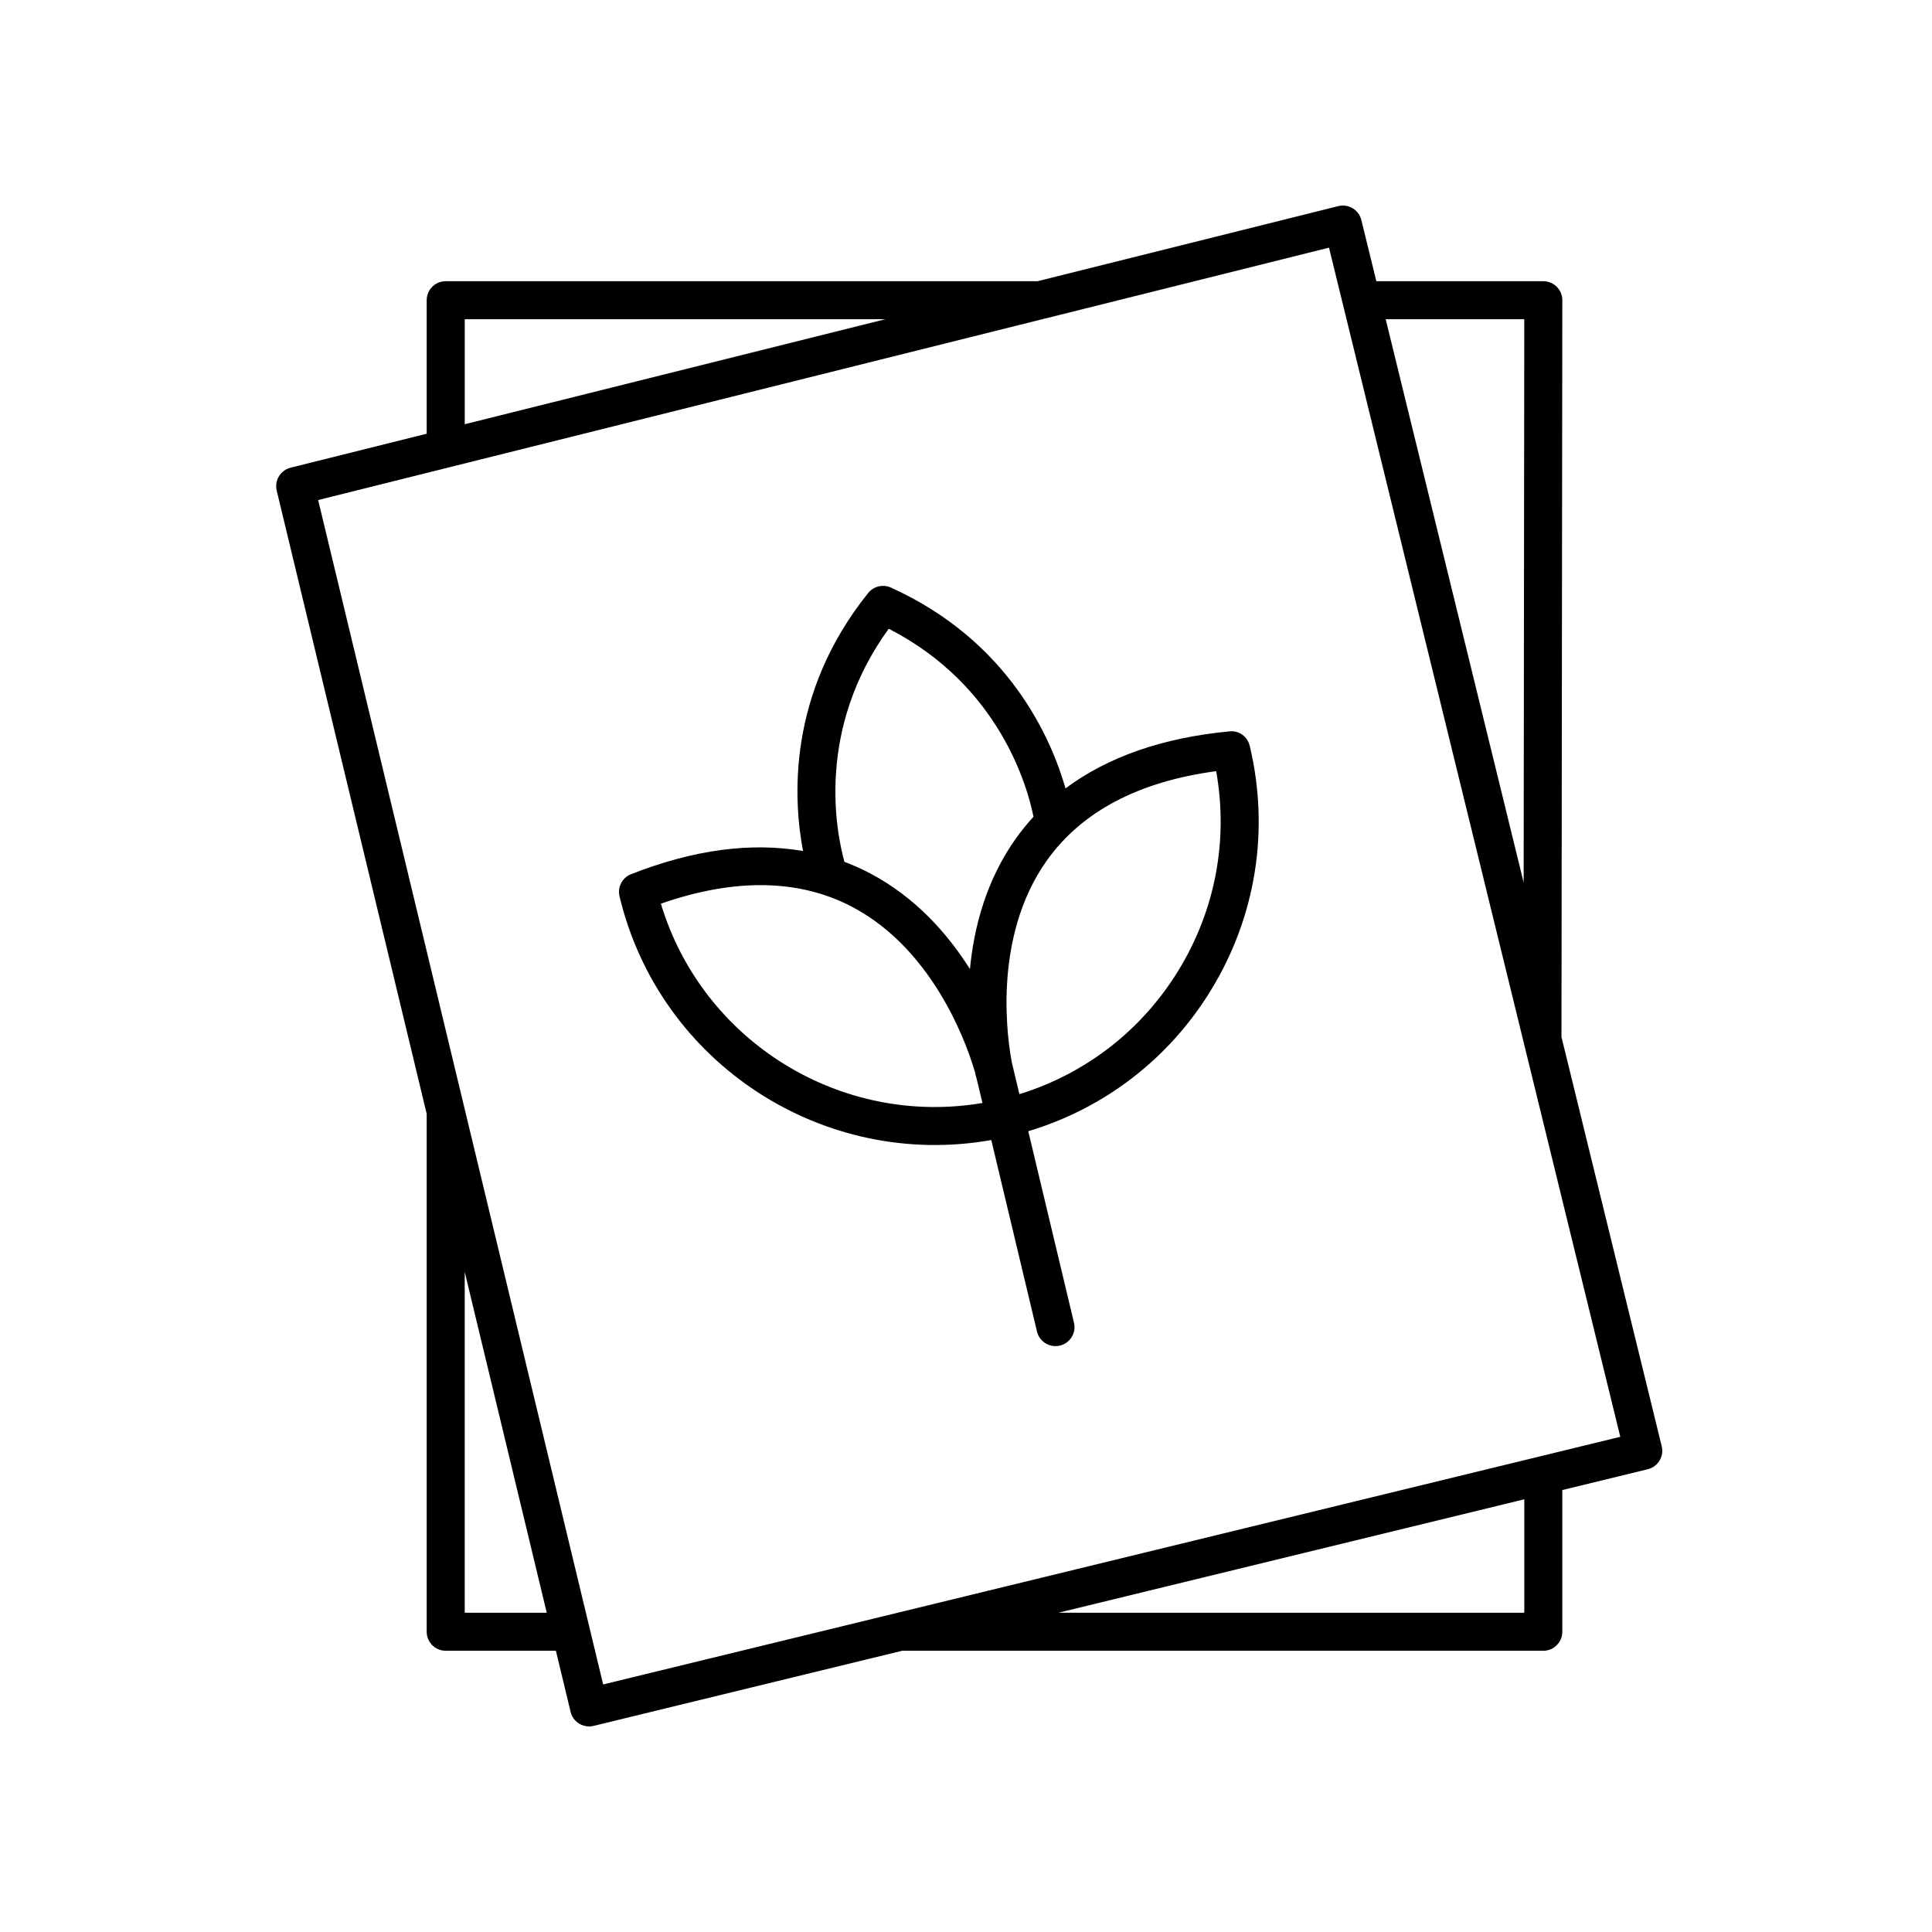
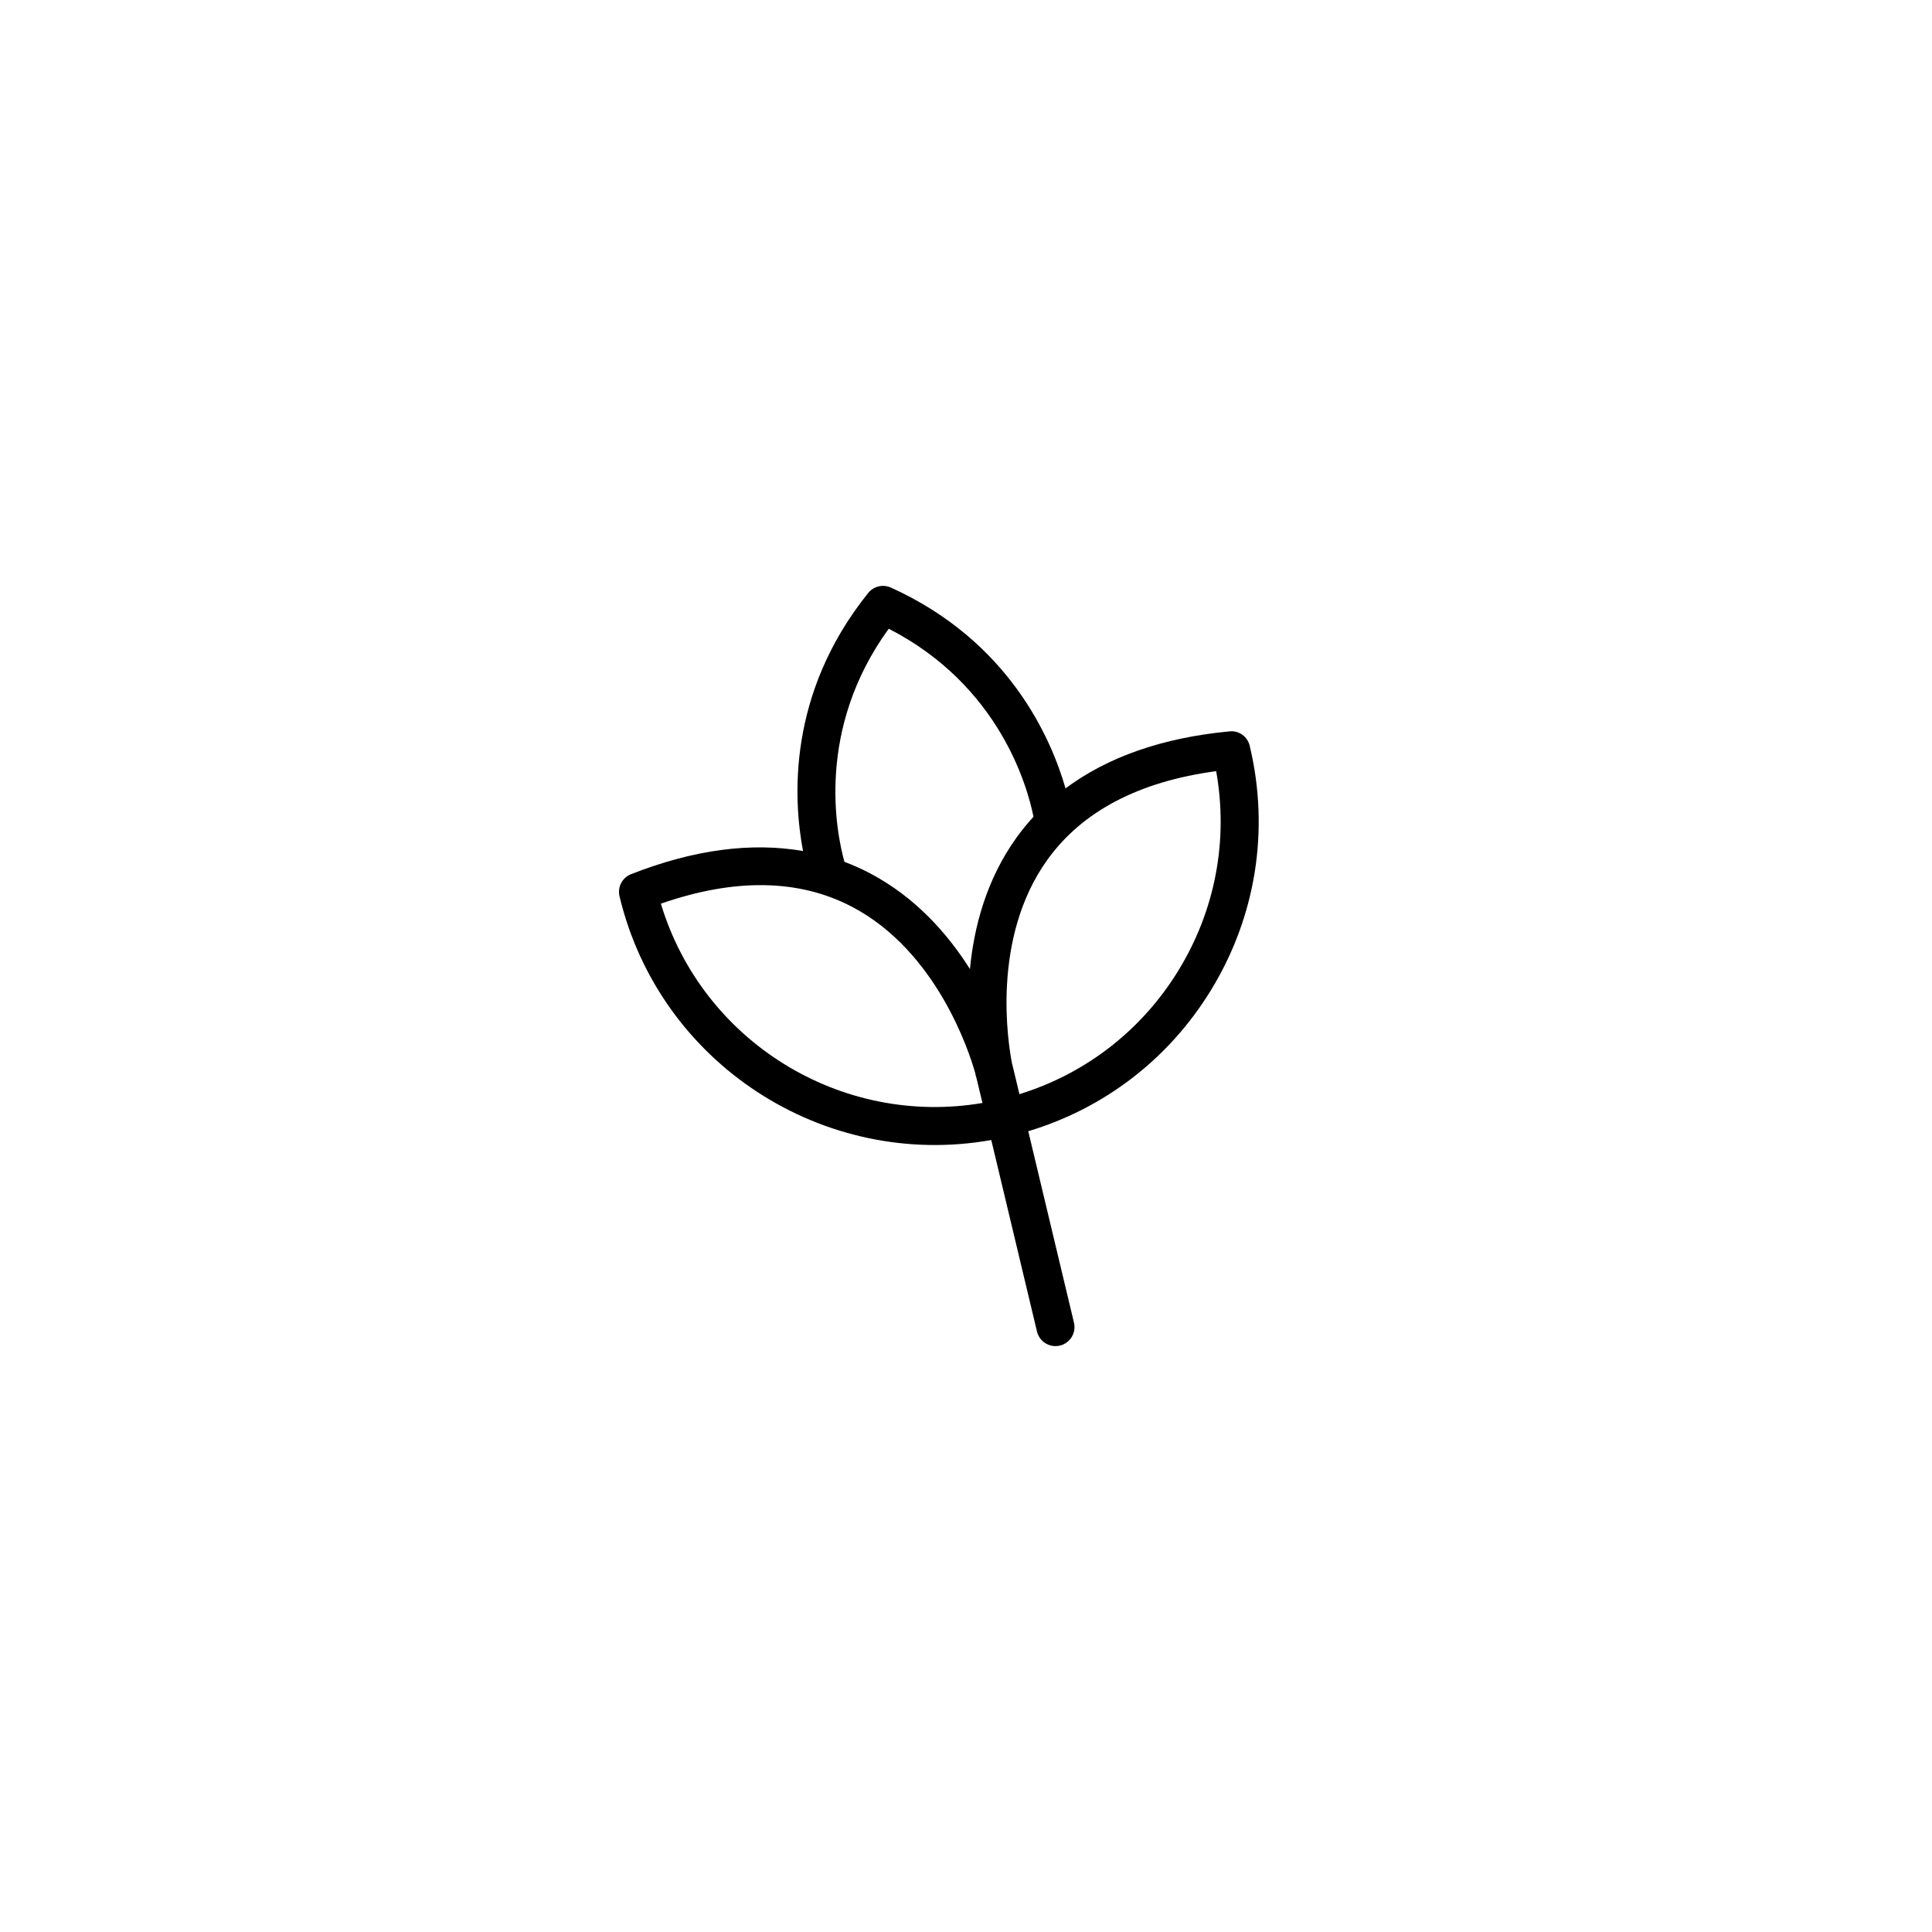
<svg xmlns="http://www.w3.org/2000/svg" fill="#000000" width="800px" height="800px" version="1.1" viewBox="144 144 512 512">
  <g>
-     <path d="m262.12 581.47h29.199l3.898 16.195c0.316 1.301 1.133 2.422 2.277 3.121 0.797 0.484 1.699 0.738 2.621 0.738 0.398 0 0.797-0.051 1.191-0.145l81.785-19.91h169.9c2.785 0 5.039-2.254 5.039-5.039v-37.551l22.641-5.512c1.301-0.316 2.422-1.137 3.113-2.277 0.695-1.145 0.906-2.519 0.59-3.816l-26.566-108.46 0.223-195.25c0-1.34-0.527-2.617-1.477-3.566-0.945-0.945-2.223-1.477-3.562-1.477h-44.246l-3.973-16.211c-0.32-1.301-1.145-2.422-2.293-3.113-1.152-0.695-2.519-0.895-3.824-0.574l-79.707 19.902-156.83-0.004c-2.785 0-5.039 2.254-5.039 5.039v35.379l-36.07 9.004c-2.68 0.668-4.324 3.375-3.68 6.066l39.75 165.18v137.24c0 2.785 2.254 5.039 5.039 5.039zm5.035-10.078v-90.328l21.738 90.328zm280.8 0h-123.47l123.47-30.062zm-0.004-342.79-0.168 149.27-36.562-149.27zm-280.79 0h111.44l-111.44 27.824zm229.04-18.973 77.191 315.14-269.55 65.625-75.531-313.88z" />
-     <path d="m406.7 446.12 12.113 50.746c0.551 2.312 2.617 3.867 4.894 3.867 0.391 0 0.781-0.043 1.176-0.137 2.707-0.645 4.375-3.367 3.731-6.07l-12.113-50.738c20.172-6.066 37.207-19.145 48.324-37.234 12.008-19.539 15.691-42.578 10.367-64.887-0.582-2.434-2.812-4.133-5.379-3.844-17.812 1.688-32.293 6.809-43.438 15.105-3.848-13.371-15.051-39.086-46.289-53.219-2.086-0.934-4.562-0.355-6.004 1.434-21.484 26.723-19.871 54.719-17.27 68.387-13.691-2.371-28.922-0.402-45.574 6.137-2.336 0.914-3.644 3.414-3.059 5.859 10.602 44.398 54.133 72.48 98.52 64.594zm49.539-44.848c-9.707 15.797-24.527 27.266-42.082 32.695l-1.719-7.188c-0.023-0.113-0.102-0.418-0.23-0.895-1.055-5.344-5.59-33.141 9.312-53.973 9.215-12.879 24.266-20.793 44.777-23.547 3.277 18.301-0.234 36.93-10.059 52.906zm-76.715-90.652c29.363 15.059 36.77 41.879 38.363 49.828-1.621 1.77-3.148 3.629-4.555 5.594-7.996 11.172-11.242 23.777-12.285 34.77-5.898-9.332-14.484-19.113-26.668-25.477-2.144-1.121-4.344-2.09-6.594-2.934-2.168-7.816-7.656-35.086 11.738-61.781zm-9.867 73.617c22.699 11.812 31.293 38.848 32.754 44.02 0.098 0.461 0.168 0.758 0.191 0.871 0.051 0.211 0.113 0.418 0.188 0.613l1.57 6.559c-37.555 6.391-74.227-16.316-85.219-52.816 19.508-6.793 36.484-6.547 50.516 0.754z" />
+     <path d="m406.7 446.12 12.113 50.746c0.551 2.312 2.617 3.867 4.894 3.867 0.391 0 0.781-0.043 1.176-0.137 2.707-0.645 4.375-3.367 3.731-6.07l-12.113-50.738c20.172-6.066 37.207-19.145 48.324-37.234 12.008-19.539 15.691-42.578 10.367-64.887-0.582-2.434-2.812-4.133-5.379-3.844-17.812 1.688-32.293 6.809-43.438 15.105-3.848-13.371-15.051-39.086-46.289-53.219-2.086-0.934-4.562-0.355-6.004 1.434-21.484 26.723-19.871 54.719-17.27 68.387-13.691-2.371-28.922-0.402-45.574 6.137-2.336 0.914-3.644 3.414-3.059 5.859 10.602 44.398 54.133 72.48 98.52 64.594zm49.539-44.848c-9.707 15.797-24.527 27.266-42.082 32.695l-1.719-7.188c-0.023-0.113-0.102-0.418-0.23-0.895-1.055-5.344-5.59-33.141 9.312-53.973 9.215-12.879 24.266-20.793 44.777-23.547 3.277 18.301-0.234 36.93-10.059 52.906zm-76.715-90.652c29.363 15.059 36.77 41.879 38.363 49.828-1.621 1.77-3.148 3.629-4.555 5.594-7.996 11.172-11.242 23.777-12.285 34.77-5.898-9.332-14.484-19.113-26.668-25.477-2.144-1.121-4.344-2.09-6.594-2.934-2.168-7.816-7.656-35.086 11.738-61.781zm-9.867 73.617c22.699 11.812 31.293 38.848 32.754 44.02 0.098 0.461 0.168 0.758 0.191 0.871 0.051 0.211 0.113 0.418 0.188 0.613l1.57 6.559c-37.555 6.391-74.227-16.316-85.219-52.816 19.508-6.793 36.484-6.547 50.516 0.754" />
  </g>
</svg>